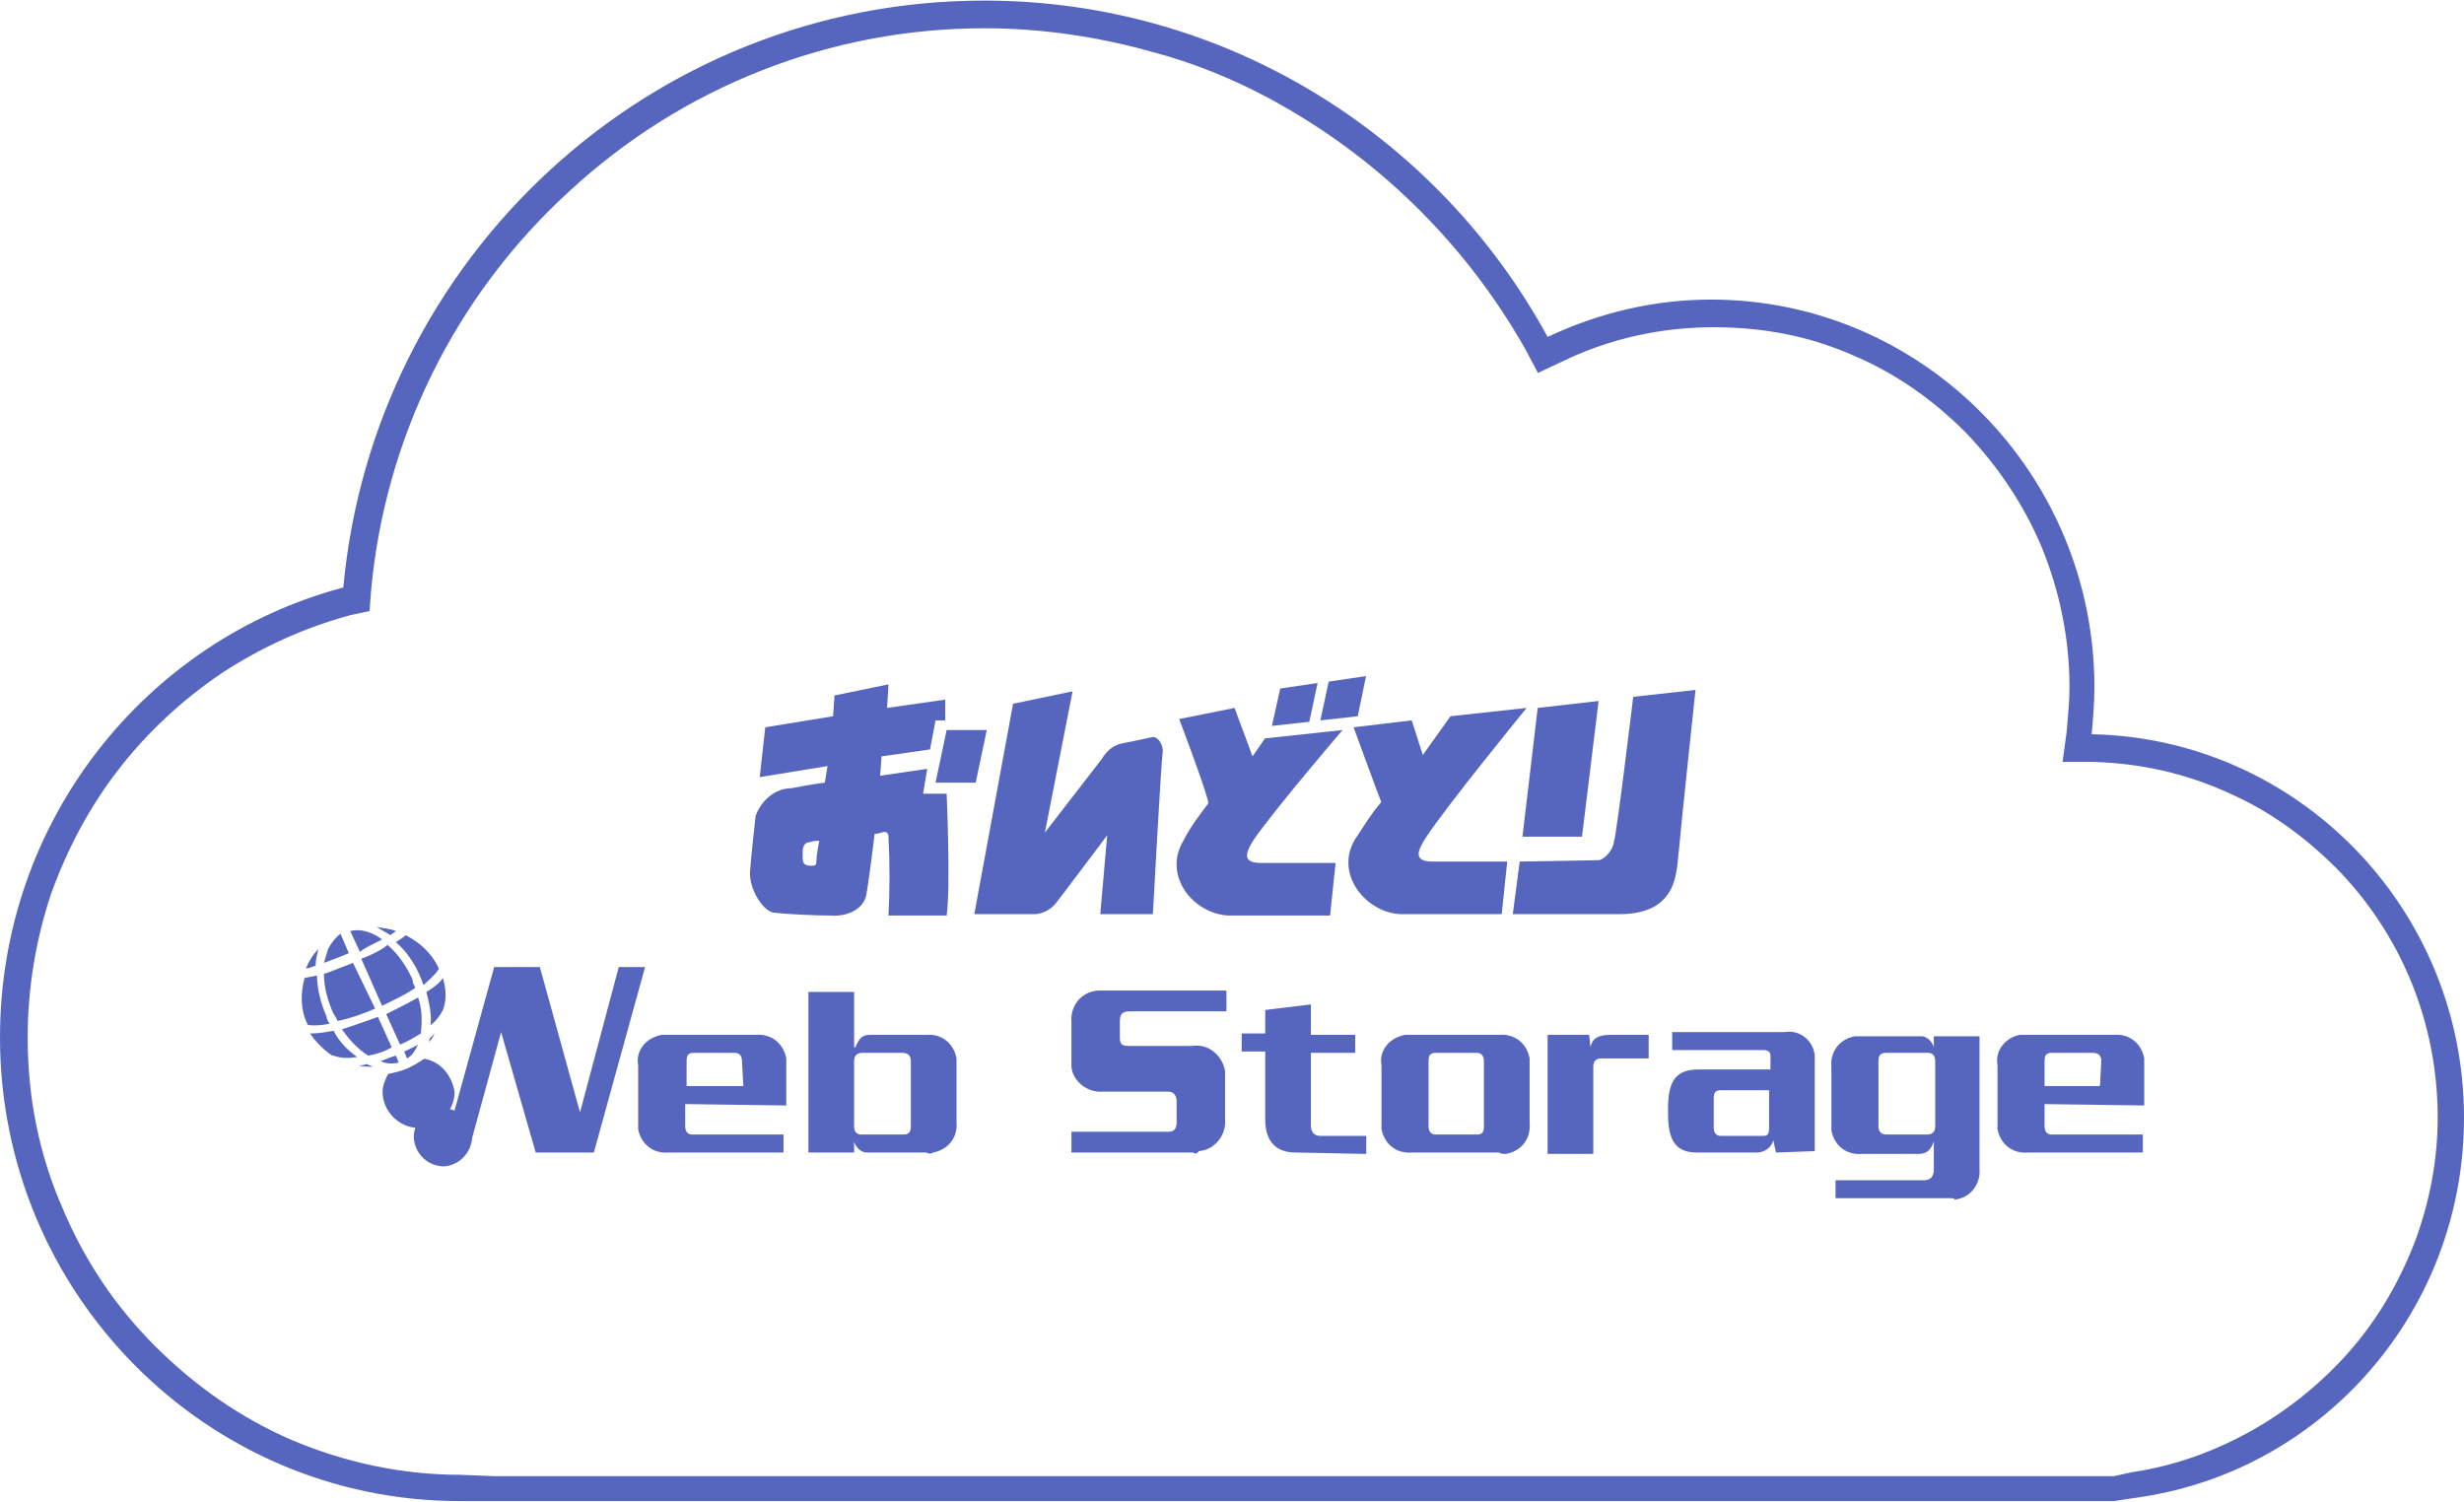
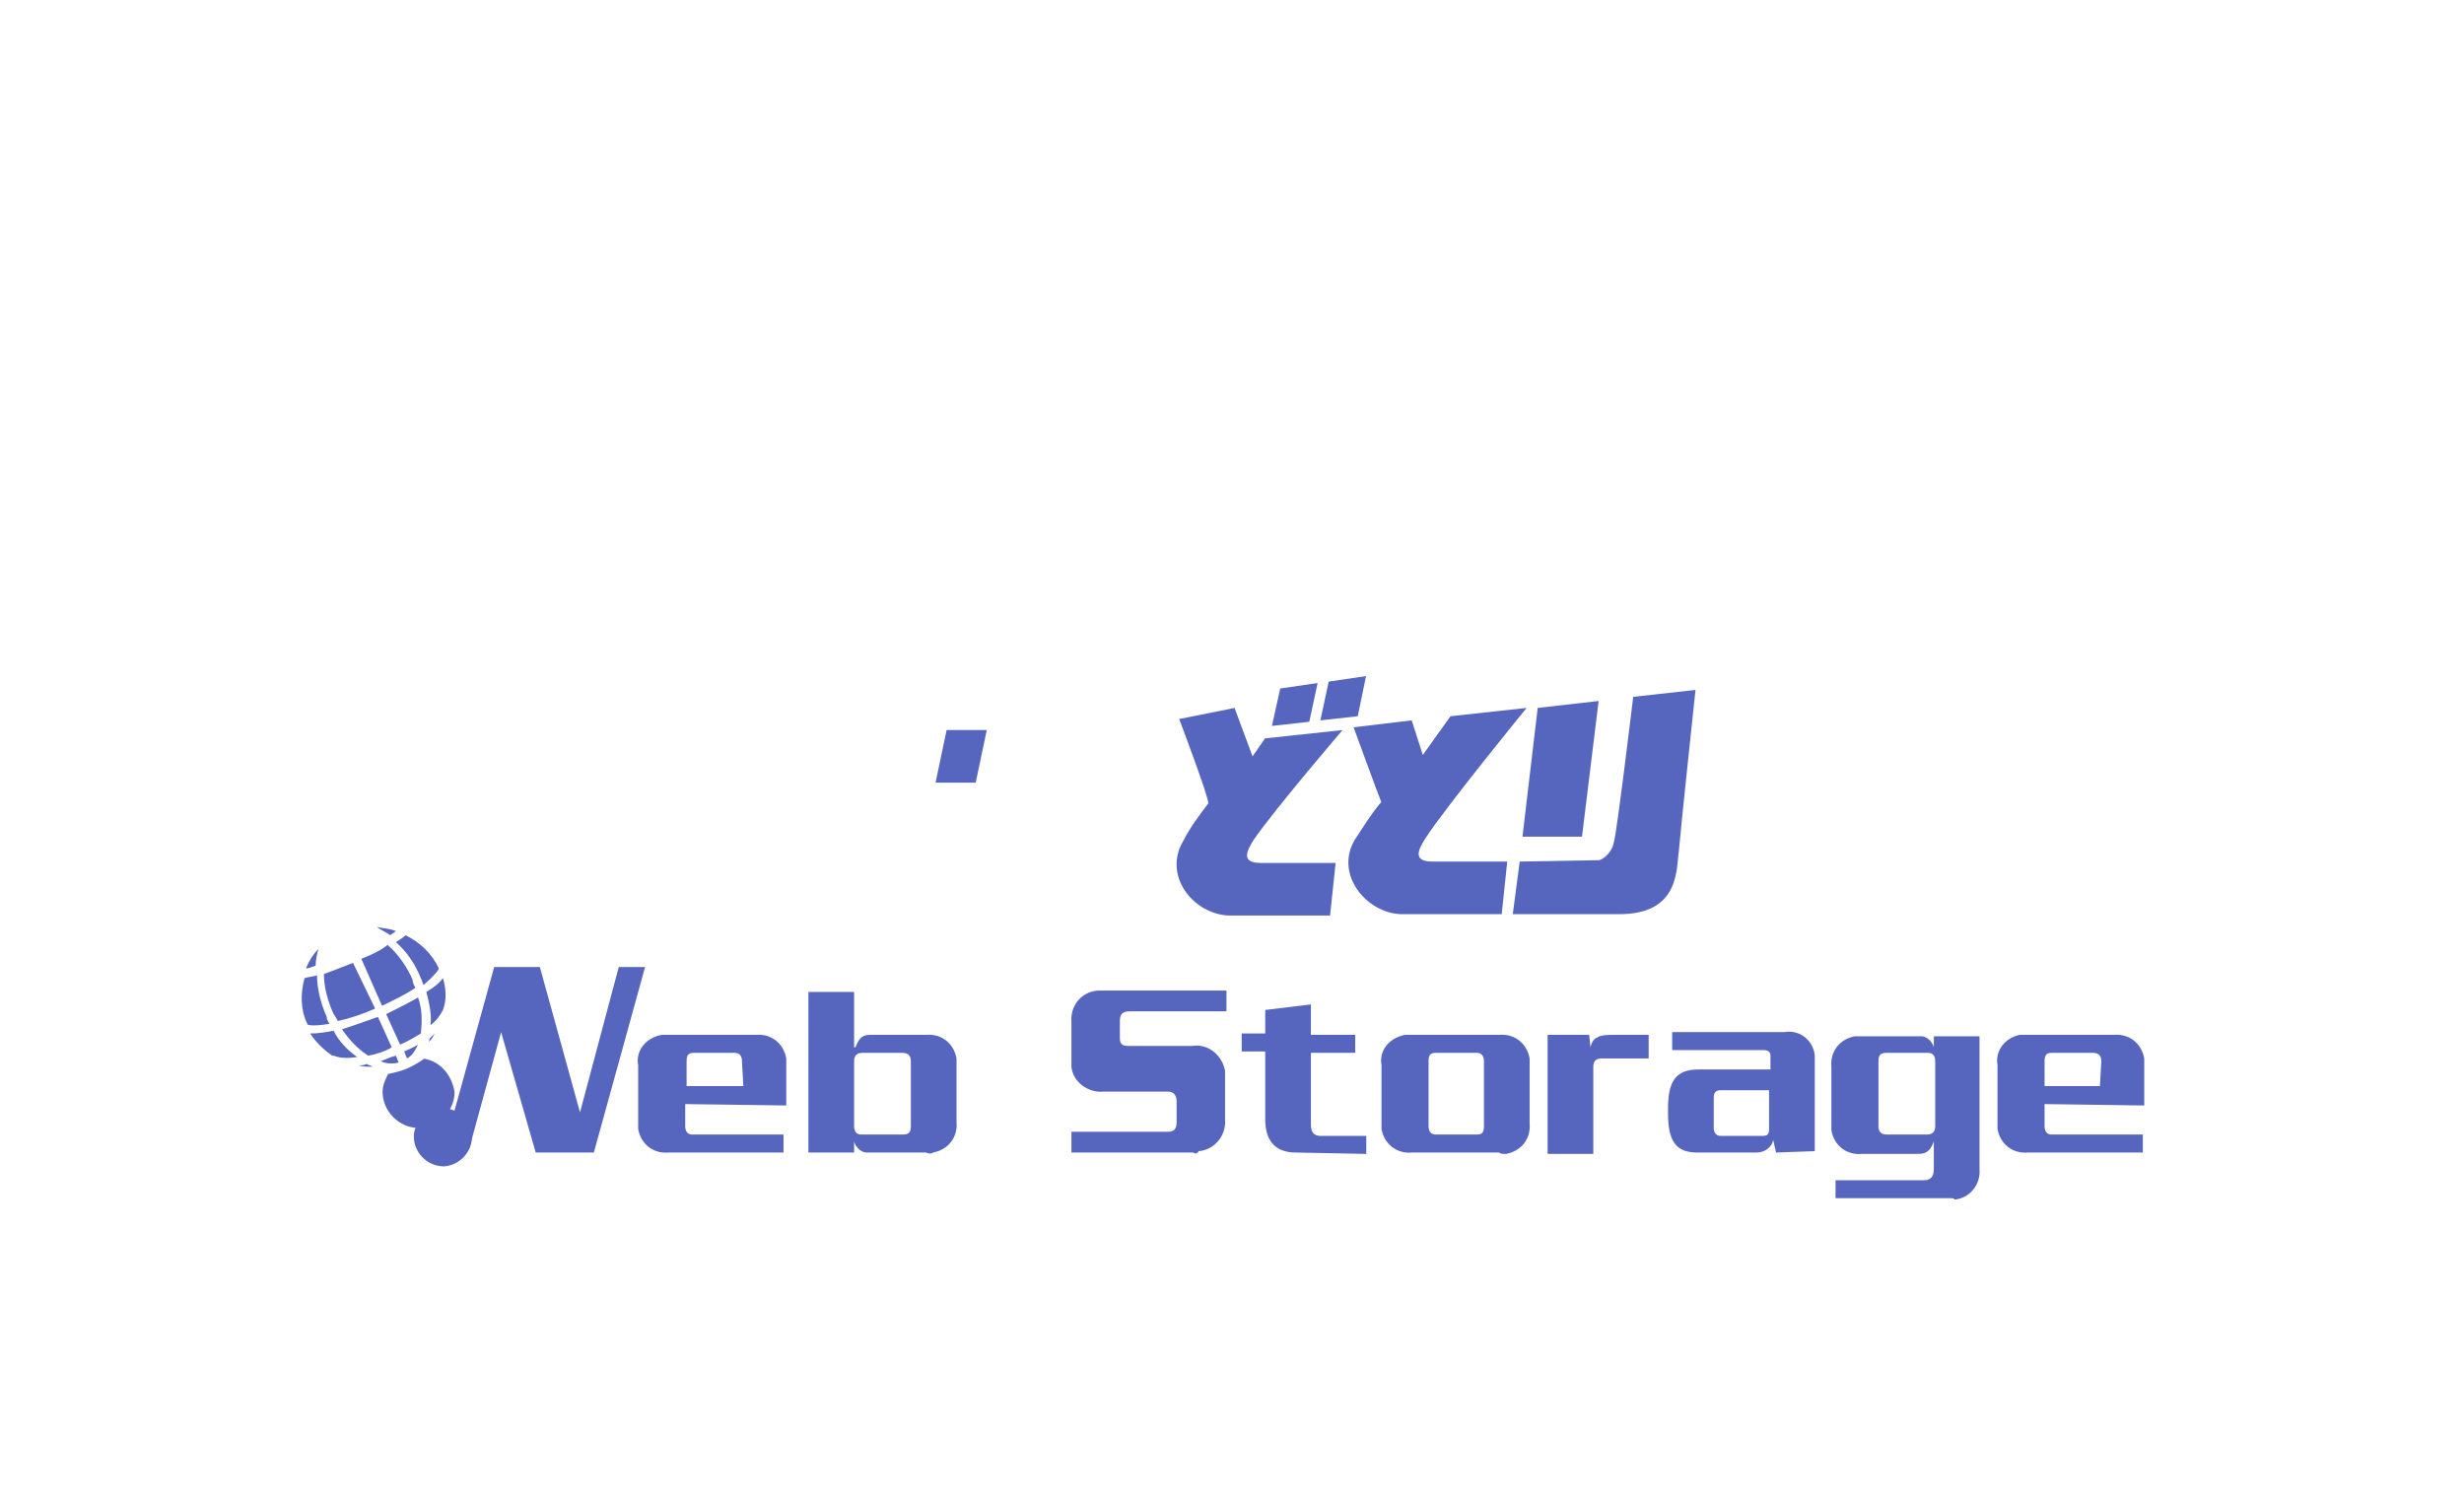
<svg xmlns="http://www.w3.org/2000/svg" version="1.1" id="レイヤー_1" x="0px" y="0px" viewBox="0 0 178 108.5" style="enable-background:new 0 0 178 108.5;" xml:space="preserve">
  <style type="text/css">
	.st0{fill-rule:evenodd;clip-rule:evenodd;fill:#5666BE;}
	.st1{fill:#5666BE;}
</style>
  <g id="グループ_342" transform="translate(-1 3.442)">
-     <path class="st0" d="M155.1,102.9c6-0.9,11.7-4.2,15.7-8.8c2-2.3,3.5-4.9,4.6-7.7c1.1-2.9,1.7-6,1.7-9.1c0-6.8-2.6-13.2-7.3-18   c-2.3-2.3-4.9-4.2-7.9-5.5c-3.1-1.4-6.3-2.1-9.7-2.2H150l0.3-2.2c0.1-1.2,0.2-2.2,0.2-3.2c0-3.5-0.7-6.9-2-10.1   c-1.3-3.1-3.2-5.9-5.5-8.3c-2.4-2.4-5.1-4.3-8.2-5.6c-3.2-1.4-6.5-2-10-2c-3.8,0-7.5,0.8-11,2.5l-1.7,0.8l-0.9-1.7   C107.3,14.9,101.7,9.1,95,5c-3.4-2.1-7-3.7-10.8-4.7c-3.9-1.1-8-1.7-12.1-1.7c-11.1,0-21.8,4.2-30,11.8   c-8.2,7.5-13.3,17.8-14.3,28.9l-0.1,1.4L26.3,41c-3.3,0.9-6.4,2.3-9.3,4.2c-2.8,1.9-5.3,4.2-7.4,6.9s-3.7,5.7-4.9,9   C3.6,64.4,3,67.9,3,71.5c0,4.3,0.8,8.4,2.5,12.3c1.6,3.8,3.8,7.1,6.7,10s6.2,5.2,9.9,6.8c3.8,1.6,7.9,2.5,12.1,2.5l2.5,0.1h117    M153.7,105h-119l0,0c-0.2,0-0.3,0-0.5,0C15.9,105,1,90,1,71.5C1,55.9,11.5,42.8,25.8,39C28,15.2,47.9-3.4,72.1-3.4   c17.5,0,32.8,9.8,40.7,24.3c3.6-1.7,7.6-2.7,11.8-2.7c15.3,0,27.7,12.6,27.7,28c0,1.2-0.1,2.3-0.2,3.4C167,49.9,179,62.2,179,77.3   c0,13.9-10.1,25.4-23.3,27.4L153.7,105z" />
    <g id="グループ_337" transform="translate(32.584)">
-       <path id="パス_1284" class="st1" d="M41.6,47.4l4.3-0.9l-2,10.2c0,0,3.8-4.9,4.1-5.3c0.3-0.5,0.7-0.9,1.3-1.1    c0.5-0.1,2-0.4,2.4-0.5c0.4,0,0.8,0.6,0.7,1.2c-0.1,0.6-0.7,11.6-0.7,11.6h-3.8l0.5-5.7c0,0-3.3,4.4-3.7,4.9s-1,0.8-1.6,0.8h-4.3    L41.6,47.4z" />
      <path id="パス_1285" class="st1" d="M53.6,48.5l4-0.8l1.3,3.5l0.9-1.3l5.6-0.6c0,0-4.8,5.6-6.4,7.9c-0.5,0.8-1,1.7,0.5,1.7h5.4    l-0.4,3.8c0,0-6.2,0-7.3,0c-2.6-0.1-4.8-2.9-3.3-5.4c0.5-1,1.2-1.9,1.8-2.7C55.8,54.3,53.6,48.5,53.6,48.5z" />
-       <path id="パス_1286" class="st1" d="M66.5,48.3l0.6-2.9l-2.7,0.4l-0.6,2.8L66.5,48.3z" />
+       <path id="パス_1286" class="st1" d="M66.5,48.3l0.6-2.9l-2.7,0.4l-0.6,2.8z" />
      <path id="パス_1287" class="st1" d="M63,48.7l0.6-2.8l-2.7,0.4L60.3,49L63,48.7z" />
      <path id="パス_1288" class="st1" d="M38.9,53.1l0.8-3.8h-2.9L36,53.1H38.9z" />
-       <path id="パス_1289" class="st1" d="M36.8,62.7h-4.2c0.1-1.9,0.1-3.8,0-5.7c0-0.3-0.2-0.4-0.5-0.3c-0.3,0.1-0.5,0.1-0.5,0.1    s-0.4,3.3-0.6,4.4c-0.2,1.1-1.5,1.6-2.6,1.5c-1.1,0-3.1-0.1-4-0.2c-0.8,0-1.9-1.7-1.8-3s0.3-3,0.4-4c0.4-1.1,1.4-2,2.6-2    c1.5-0.3,2.4-0.4,2.4-0.4l0.2-1.2l-4.9,0.8l0.4-3.6l4.9-0.8l0.1-1.5l3.9-0.8l-0.1,1.7l4.2-0.6v1.5H36l-0.4,2.1l-3.5,0.5L32,52.6    l3.4-0.5l-0.3,1.8h1.7C36.8,53.8,37.1,60.7,36.8,62.7z M26.9,57.4c-0.4,0-0.5,0.4-0.5,0.7v0.4c0,0.5,0.2,0.6,0.6,0.6    c0.3,0,0.4,0,0.4-0.4s0.2-1.4,0.2-1.4C27.4,57.3,27.2,57.3,26.9,57.4L26.9,57.4z" />
      <path id="パス_1290" class="st1" d="M79.5,47.7l4.4-0.5L82.7,57h-4.3L79.5,47.7z" />
      <path id="パス_1291" class="st1" d="M86.4,46.9l4.5-0.5c0,0-1.1,10.3-1.2,11.6c-0.2,1.3,0.1,4.6-4.3,4.6h-7.7l0.5-3.8    c0,0,5.4-0.1,5.7-0.1s1-0.6,1.1-1.3C85.2,56.9,86.4,46.9,86.4,46.9z" />
      <path id="パス_1292" class="st1" d="M66.2,49.1l4.2-0.5l0.8,2.5l2-2.8l5.5-0.6c0,0-5.8,7.1-7.3,9.4c-0.5,0.8-1,1.7,0.5,1.7h5.4    l-0.4,3.8c0,0-6.3,0-7.3,0c-2.5-0.1-4.8-2.9-3.3-5.4c0.6-0.9,1.2-1.9,1.9-2.7C68.1,54.3,66.2,49.1,66.2,49.1z" />
    </g>
    <g id="グループ_340" transform="translate(0 18.12)">
      <path id="パス_1293" class="st1" d="M33.8,58.8L33.8,58.8l2.9-10.5H40l2.9,10.5l0,0l2.8-10.5h1.9l-3.7,13.4h-4.2L37.2,53l0,0    l-2.3,8.4L33.8,58.8z" />
      <path id="パス_1294" class="st1" d="M50.5,58.2v1.6c0,0.4,0.2,0.6,0.5,0.6h6.6v1.3h-8.3c-1.1,0.1-2-0.6-2.2-1.7    c0-0.2,0-0.4,0-0.5v-4.1c-0.2-1.1,0.6-2,1.7-2.2c0.2,0,0.4,0,0.5,0h6.3c1.1-0.1,2,0.6,2.2,1.7c0,0.2,0,0.4,0,0.5v2.9L50.5,58.2z     M54.6,55.1c0-0.4-0.2-0.6-0.5-0.6h-3c-0.4,0-0.5,0.2-0.5,0.6v1.8h4.1L54.6,55.1z" />
      <path id="パス_1295" class="st1" d="M67.9,61.7h-4.3c-0.4,0-0.8-0.4-0.9-0.8l0,0v0.8h-3.3V50.1h3.3v4h0.1c0.2-0.5,0.4-0.9,1-0.9    h4.1c1.1-0.1,2,0.6,2.2,1.7c0,0.2,0,0.4,0,0.5v4.1c0.1,1.1-0.6,2-1.7,2.2C68.3,61.8,68.1,61.8,67.9,61.7z M66.8,55.1    c0-0.4-0.2-0.6-0.6-0.6h-2.9c-0.4,0-0.6,0.2-0.6,0.6v4.7c0,0.4,0.2,0.6,0.5,0.6h3c0.4,0,0.6-0.1,0.6-0.6V55.1z" />
      <path id="パス_1296" class="st1" d="M87.2,61.7h-8.8v-1.5h7c0.4,0,0.6-0.2,0.6-0.7V58c0-0.4-0.2-0.7-0.6-0.7h-4.7    c-1.1,0.1-2.2-0.7-2.3-1.8c0-0.2,0-0.3,0-0.5v-2.7c-0.1-1.2,0.7-2.2,1.9-2.3c0.1,0,0.3,0,0.5,0h8.8v1.5h-7c-0.5,0-0.7,0.2-0.7,0.7    v1.2c0,0.4,0.1,0.6,0.6,0.6h4.6c1.2-0.2,2.2,0.7,2.4,1.8c0,0.1,0,0.3,0,0.4v3.1c0.1,1.1-0.7,2.2-1.9,2.3    C87.5,61.8,87.3,61.8,87.2,61.7z" />
      <path id="パス_1297" class="st1" d="M94.6,61.7c-1.6,0-2.2-1-2.2-2.4v-4.9h-1.7v-1.3h1.7v-1.7l3.3-0.4v2.2h3.2v1.3h-3.2v5.2    c0,0.5,0.2,0.8,0.7,0.8h3.3v1.3L94.6,61.7z" />
      <path id="パス_1298" class="st1" d="M109.3,61.7H103c-1.1,0.1-2-0.6-2.2-1.7c0-0.2,0-0.4,0-0.5v-4.1c-0.2-1.1,0.6-2,1.7-2.2    c0.2,0,0.4,0,0.5,0h6.3c1.1-0.1,2,0.6,2.2,1.7c0,0.2,0,0.4,0,0.5v4.2c0.1,1.1-0.6,2-1.7,2.2C109.6,61.8,109.4,61.8,109.3,61.7z     M108.2,55.1c0-0.4-0.2-0.6-0.5-0.6h-3c-0.4,0-0.5,0.2-0.5,0.6v4.7c0,0.4,0.2,0.6,0.5,0.6h3c0.4,0,0.5-0.2,0.5-0.6V55.1z" />
      <path id="パス_1299" class="st1" d="M116.7,54.9c-0.4,0-0.6,0.2-0.6,0.6v6.3h-3.3v-8.6h3l0.1,0.9l0,0c0.1-0.6,0.5-0.9,1.4-0.9    h2.8v1.7C120.1,54.9,116.7,54.9,116.7,54.9z" />
      <path id="パス_1300" class="st1" d="M129.3,61.7l-0.2-0.9l0,0c-0.1,0.5-0.6,0.9-1.2,0.9h-4.3c-1.5,0-2.1-0.8-2.1-2.8v-0.4    c0-2,0.6-2.8,2.2-2.8h5.2v-1c0-0.2-0.1-0.4-0.5-0.4h-6.6V53h8.1c1.1-0.2,2.1,0.6,2.2,1.7c0,0.2,0,0.4,0,0.6v6.3L129.3,61.7z     M128.8,57.2h-3.5c-0.4,0-0.5,0.2-0.5,0.6v2.1c0,0.4,0.2,0.6,0.5,0.6h3c0.4,0,0.5-0.1,0.5-0.6V57.2z" />
      <path id="パス_1301" class="st1" d="M141.9,65h-8.3v-1.3h6.4c0.5,0,0.7-0.3,0.7-0.8v-2l0,0c-0.2,0.5-0.4,0.9-1.1,0.9h-4.1    c-1.1,0.1-2-0.6-2.2-1.7c0-0.2,0-0.4,0-0.5v-4.1c-0.1-1.1,0.6-2,1.7-2.2c0.2,0,0.3,0,0.5,0h4.3c0.4,0,0.8,0.4,0.9,0.8l0,0v-0.8    h3.3v9.6c0.1,1.1-0.7,2.1-1.8,2.2C142.2,65,142,65,141.9,65z M140.8,55.1c0-0.4-0.2-0.6-0.5-0.6h-3c-0.4,0-0.6,0.1-0.6,0.6v4.7    c0,0.4,0.2,0.6,0.6,0.6h2.9c0.4,0,0.6-0.2,0.6-0.6V55.1z" />
      <path id="パス_1302" class="st1" d="M148.7,58.2v1.6c0,0.4,0.2,0.6,0.5,0.6h6.6v1.3h-8.3c-1.1,0.1-2-0.6-2.2-1.7    c0-0.2,0-0.4,0-0.5v-4.1c-0.2-1.1,0.6-2,1.6-2.2c0.2,0,0.4,0,0.5,0h6.3c1.1-0.1,2,0.6,2.2,1.7c0,0.2,0,0.4,0,0.5v2.9L148.7,58.2z     M152.8,55.1c0-0.4-0.2-0.6-0.6-0.6h-3c-0.4,0-0.5,0.2-0.5,0.6v1.8h4L152.8,55.1z" />
      <path id="パス_1303" class="st1" d="M35.1,60.5c0,1.2-0.9,2.1-2,2.2c-1.2,0-2.1-0.9-2.2-2s0.9-2.1,2-2.2H33    C34.1,58.5,35.1,59.4,35.1,60.5z" />
      <g id="グループ_338">
-         <path id="パス_1304" class="st1" d="M28.6,46.3c-0.7-0.5-1.5-0.8-2.3-0.6l0.7,1.5C27.5,46.8,28.1,46.6,28.6,46.3z" />
        <path id="パス_1305" class="st1" d="M27.1,47.7l1.5,3.4c0.8-0.4,1.7-0.8,2.4-1.3c-0.1-0.2-0.2-0.4-0.2-0.6     c-0.4-0.9-1-1.8-1.8-2.5C28.5,47.1,27.9,47.4,27.1,47.7z" />
-         <path id="パス_1306" class="st1" d="M25.6,45.9c-0.4,0.3-0.7,0.7-0.9,1.1c-0.1,0.3-0.2,0.7-0.3,1c0.5-0.2,1.1-0.4,1.8-0.7     L25.6,45.9z" />
        <path id="パス_1307" class="st1" d="M29.6,45.7c-0.5-0.2-1-0.2-1.4-0.3c0.3,0.2,0.7,0.4,1,0.6C29.3,45.9,29.5,45.8,29.6,45.7z" />
        <path id="パス_1308" class="st1" d="M24.8,52.4c-0.1-0.2-0.2-0.3-0.2-0.5c-0.4-0.9-0.7-2-0.7-3C23.6,49,23.3,49,23,49.1     c-0.3,1.1-0.3,2.3,0.2,3.3l0,0C23.1,52.5,23.7,52.6,24.8,52.4z" />
        <path id="パス_1309" class="st1" d="M33,49.1c-0.3,0.4-0.7,0.7-1.2,1c0.2,0.8,0.4,1.6,0.3,2.4c0.4-0.3,0.7-0.7,0.9-1.1l0,0     C33.3,50.6,33.2,49.8,33,49.1L33,49.1z" />
        <path id="パス_1310" class="st1" d="M25.4,52.2c0.9-0.2,1.8-0.5,2.7-0.9L26.5,48c-0.8,0.3-1.5,0.6-2.1,0.8c0,1,0.3,2,0.7,2.9     C25.2,51.8,25.3,52,25.4,52.2z" />
        <path id="パス_1311" class="st1" d="M28.3,51.9c-0.8,0.3-1.7,0.6-2.6,0.9c0.5,0.7,1.1,1.4,1.9,1.9c0.6-0.1,1.2-0.3,1.7-0.6     L28.3,51.9z" />
        <path id="パス_1312" class="st1" d="M24,47c-0.4,0.4-0.7,0.9-0.9,1.4c0.2,0,0.4-0.1,0.7-0.2C23.8,47.8,23.9,47.4,24,47z" />
        <path id="パス_1313" class="st1" d="M25.1,52.9c-0.5,0.1-1.1,0.2-1.7,0.2c0.4,0.6,1,1.2,1.6,1.6c0,0,0,0,0.1,0     c0.5,0.2,1.1,0.2,1.7,0.1C26.1,54.3,25.5,53.7,25.1,52.9z" />
        <path id="パス_1314" class="st1" d="M32.7,48.4c-0.5-1.1-1.4-1.9-2.4-2.4c-0.2,0.2-0.4,0.3-0.7,0.5c0.8,0.7,1.4,1.6,1.8,2.6     c0.1,0.2,0.1,0.3,0.2,0.5C32.4,48.9,32.7,48.5,32.7,48.4z" />
        <path id="パス_1315" class="st1" d="M32,53.7c0.2-0.2,0.3-0.4,0.4-0.6c-0.1,0.1-0.2,0.2-0.3,0.3C32,53.5,32,53.6,32,53.7z" />
        <path id="パス_1316" class="st1" d="M28.5,55.1c0.4,0.2,0.9,0.2,1.3,0.1l-0.2-0.5C29.2,54.8,28.8,55,28.5,55.1z" />
        <path id="パス_1317" class="st1" d="M26.9,55.4c0.3,0.1,0.6,0.1,1,0.1c-0.1-0.1-0.3-0.1-0.4-0.2C27.3,55.4,27.1,55.4,26.9,55.4     z" />
        <path id="パス_1318" class="st1" d="M28.9,51.7l1,2.2c0.5-0.2,1-0.5,1.5-0.8c0.1-0.9,0.1-1.8-0.2-2.6     C30.5,50.9,29.7,51.3,28.9,51.7z" />
        <path id="パス_1319" class="st1" d="M30.4,54.9c0.4-0.2,0.6-0.6,0.8-1c-0.3,0.2-0.6,0.3-1,0.5L30.4,54.9z" />
      </g>
      <g id="グループ_339" transform="translate(5.839 9.523)">
        <path id="パス_1320" class="st1" d="M25.8,45.4c-0.4,0.3-0.8,0.5-1.2,0.7l0,0l0,0l0,0c-0.5,0.2-0.9,0.3-1.4,0.4     c-0.2,0.4-0.4,0.8-0.4,1.3c0,1.4,1.2,2.6,2.6,2.6s2.6-1.2,2.6-2.6C27.8,46.6,27,45.6,25.8,45.4z" />
      </g>
    </g>
  </g>
</svg>